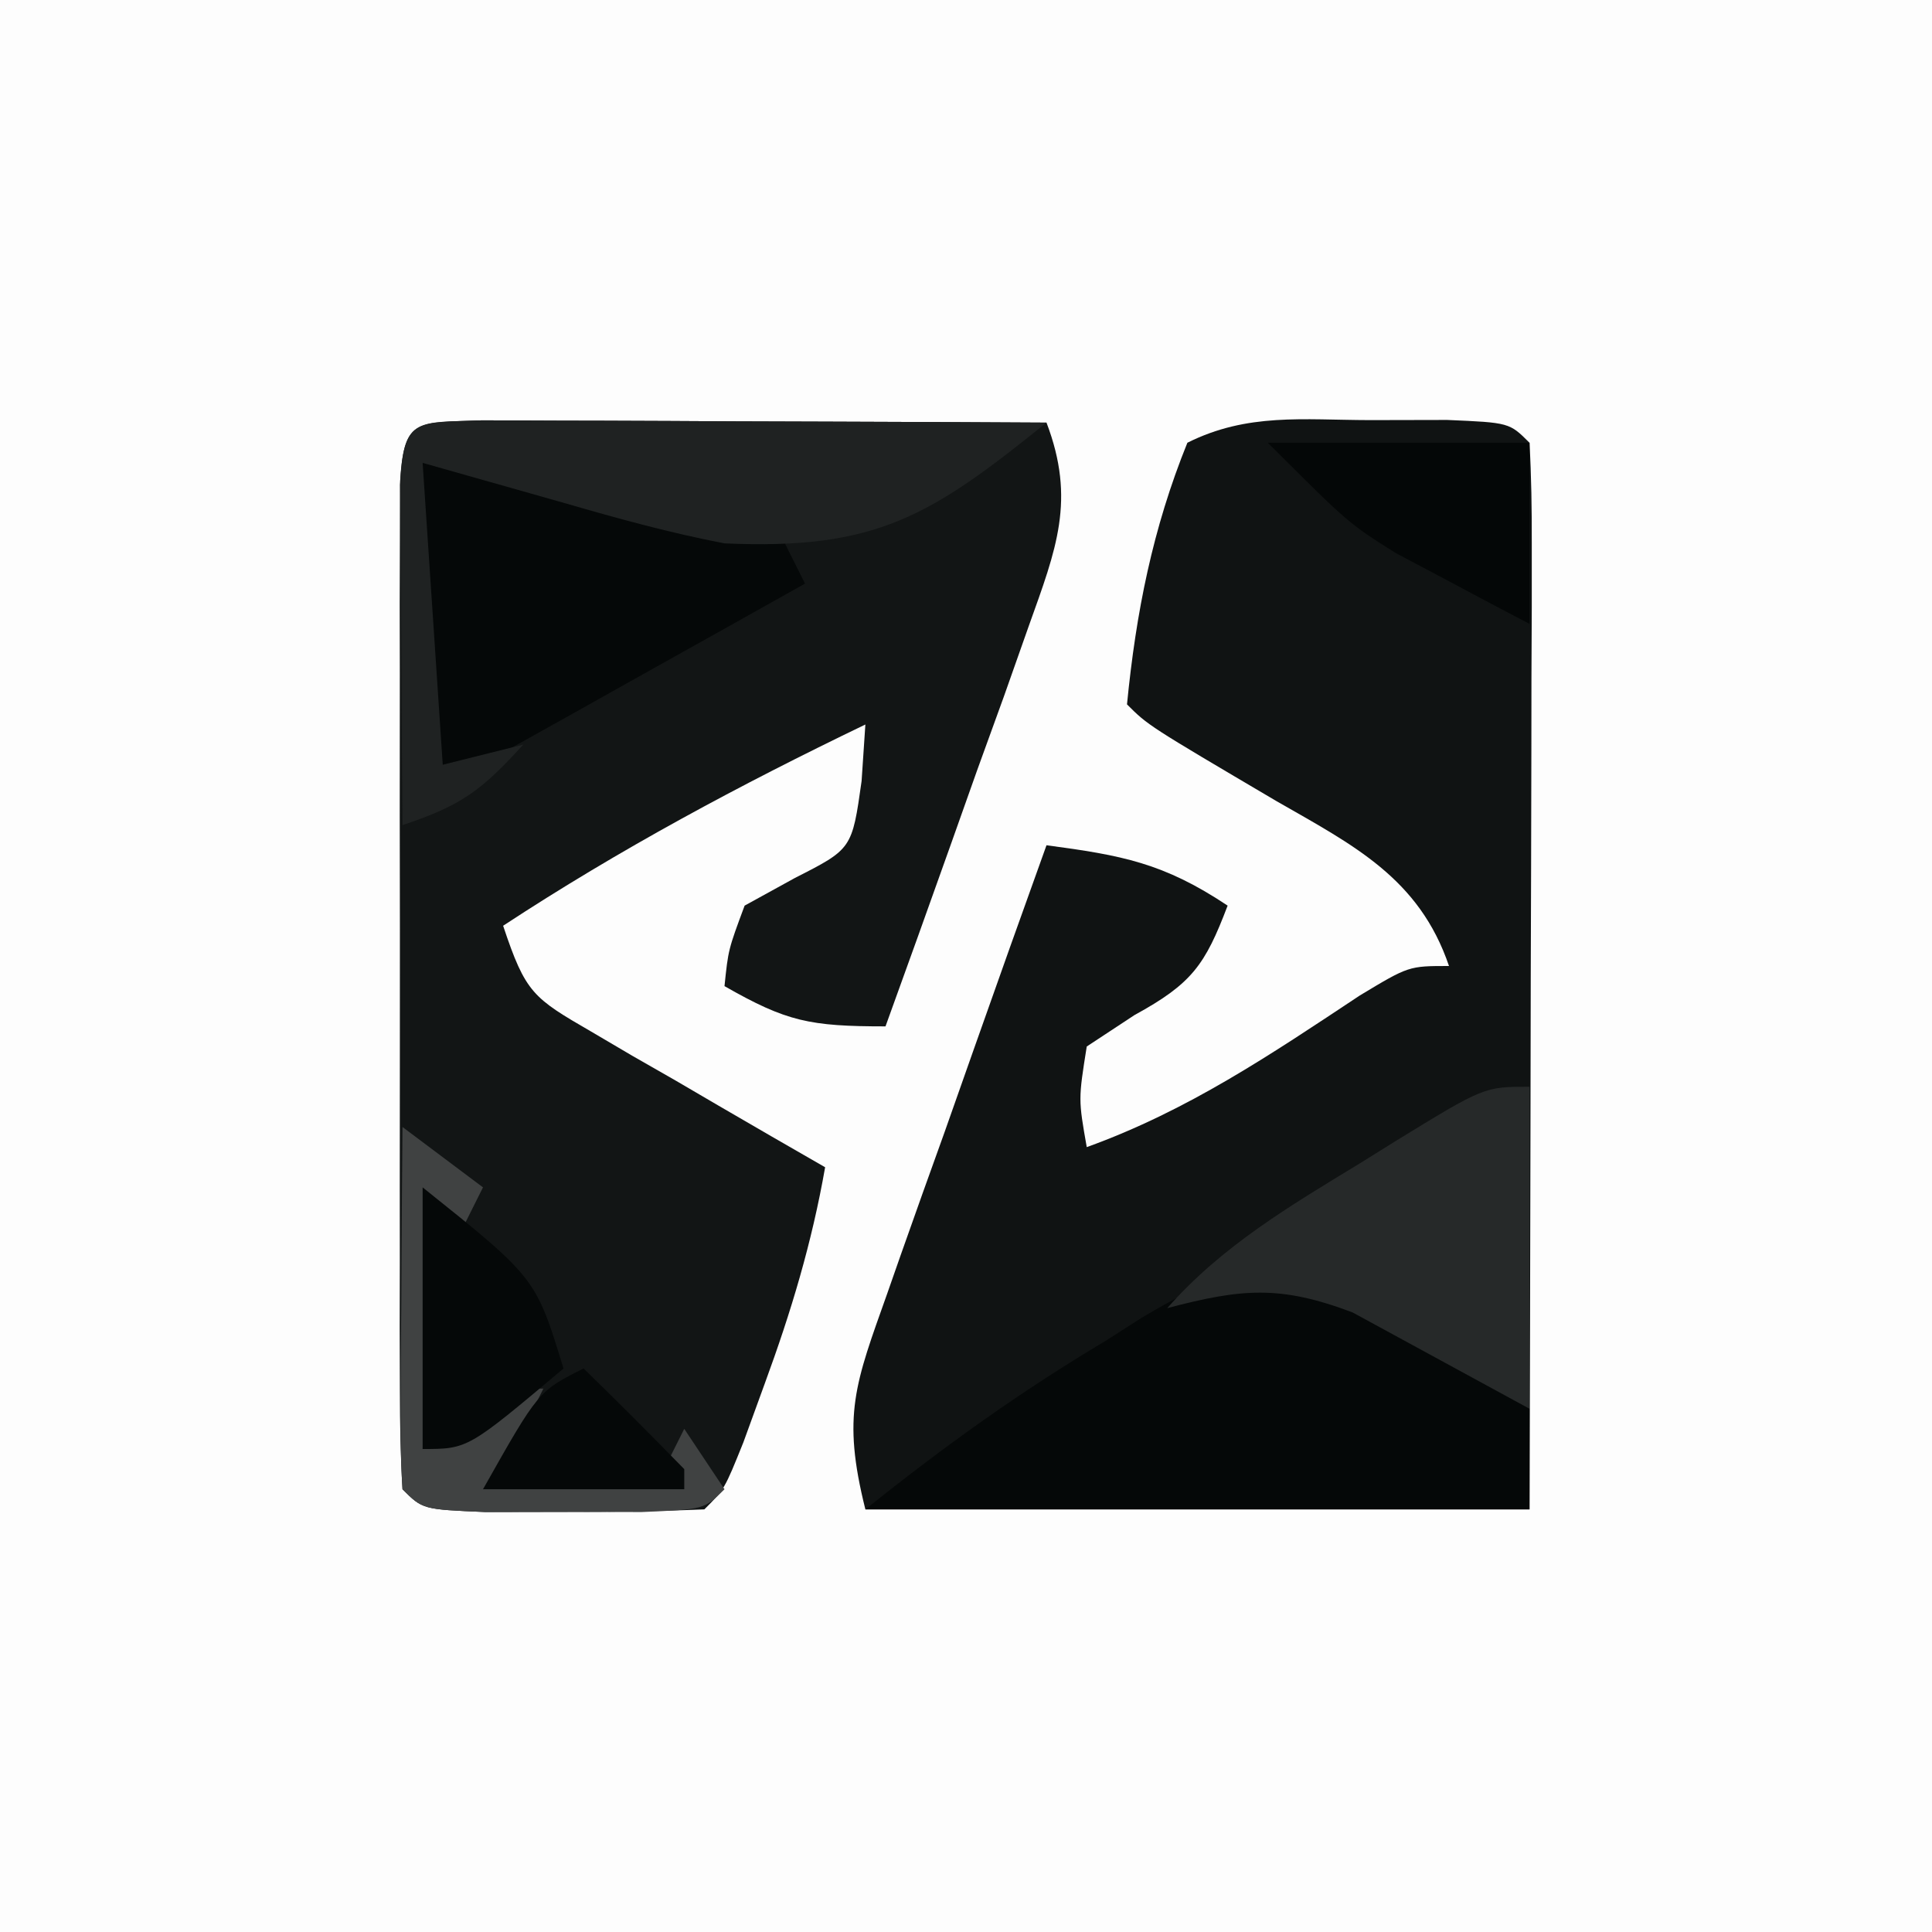
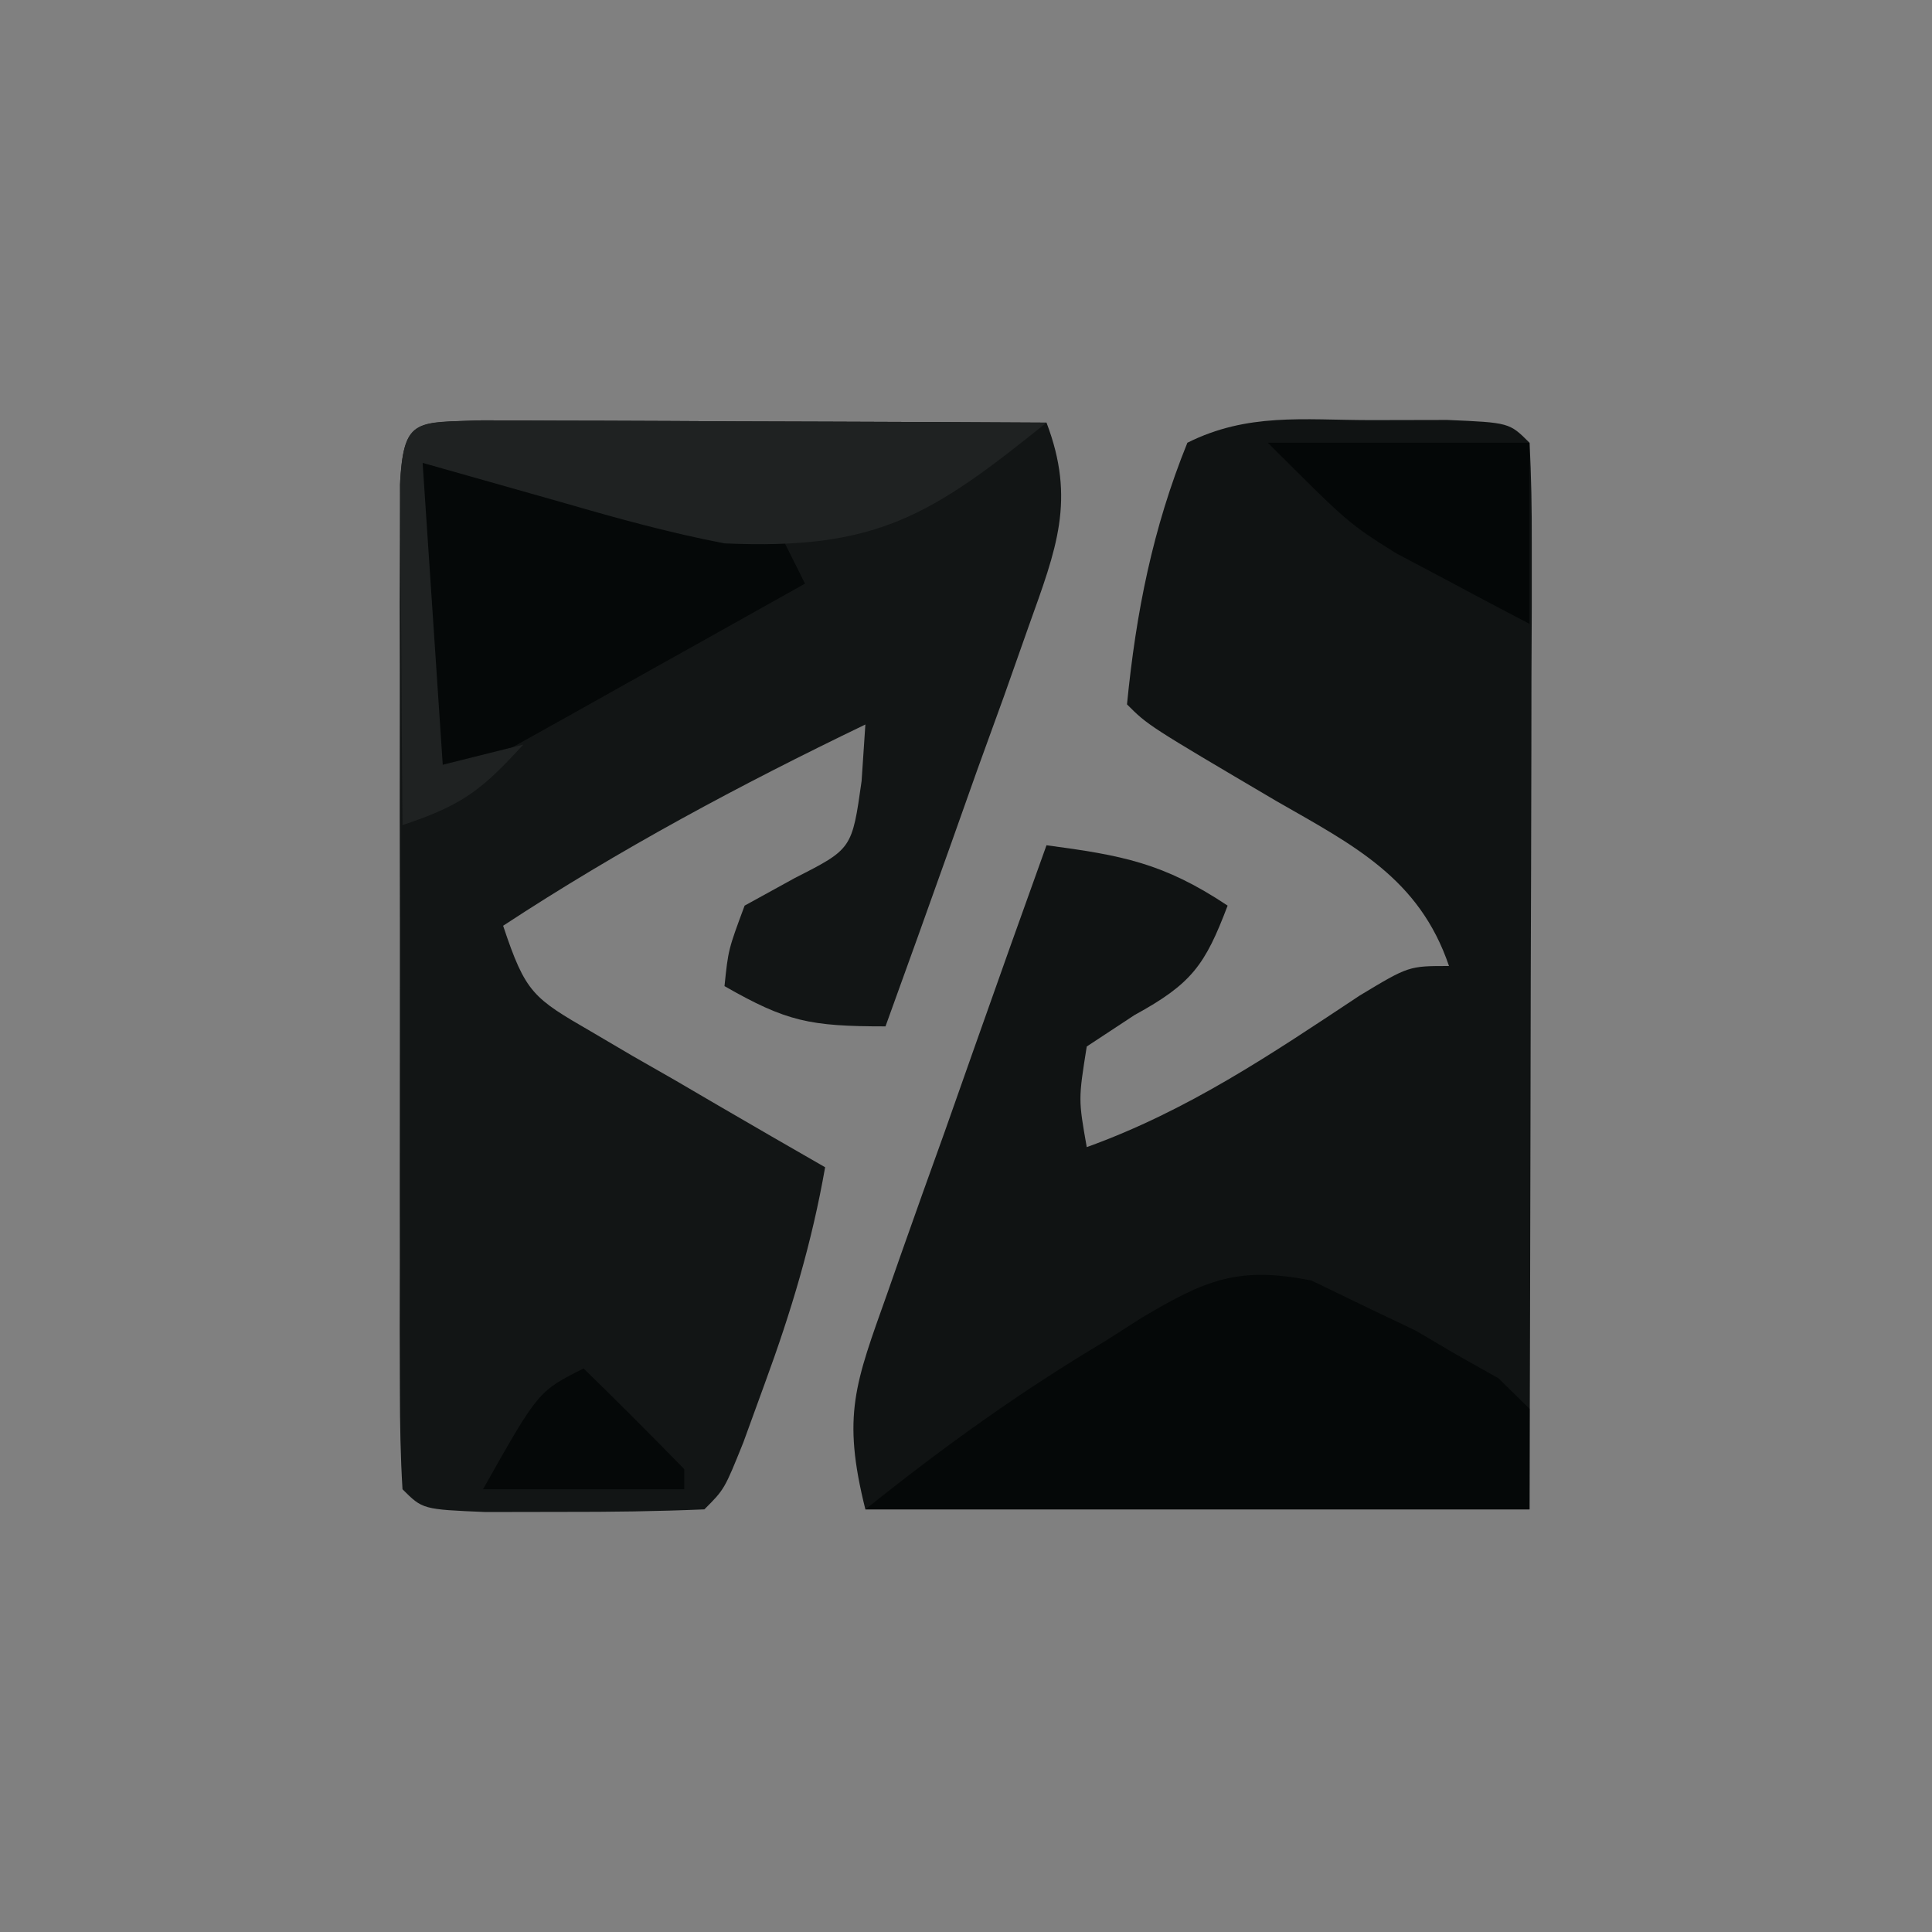
<svg xmlns="http://www.w3.org/2000/svg" version="1.1" width="96" height="96">
  <rect width="100%" height="100%" fill="#808080" stroke="none" />
-   <path d="M0 0 C31.68 0 63.36 0 96 0 C96 31.68 96 63.36 96 96 C64.32 96 32.64 96 0 96 C0 64.32 0 32.64 0 0 Z " fill="#FDFDFD" transform="translate(0,0)" />
  <path d="M0 0 C1.27 -0.003 2.539 -0.005 3.848 -0.008 C6.938 0.125 6.938 0.125 7.938 1.125 C8.031 2.782 8.055 4.444 8.051 6.104 C8.051 7.165 8.051 8.226 8.051 9.319 C8.046 10.473 8.04 11.627 8.035 12.816 C8.034 13.991 8.032 15.166 8.031 16.377 C8.025 20.147 8.013 23.917 8 27.688 C7.995 30.236 7.99 32.785 7.986 35.334 C7.976 41.598 7.957 47.861 7.938 54.125 C-2.953 54.125 -13.842 54.125 -25.062 54.125 C-26.235 49.437 -25.565 47.873 -23.973 43.391 C-23.749 42.753 -23.526 42.115 -23.296 41.457 C-22.582 39.426 -21.854 37.401 -21.125 35.375 C-20.638 33.996 -20.151 32.618 -19.666 31.238 C-18.476 27.863 -17.273 24.493 -16.062 21.125 C-12.328 21.623 -10.25 22 -7.062 24.125 C-8.186 27.087 -8.842 28.004 -11.688 29.562 C-12.471 30.078 -13.255 30.594 -14.062 31.125 C-14.48 33.752 -14.48 33.752 -14.062 36.125 C-9.036 34.312 -4.92 31.524 -0.488 28.586 C1.938 27.125 1.938 27.125 3.938 27.125 C2.454 22.752 -0.824 21.118 -4.625 18.938 C-11.017 15.171 -11.017 15.171 -12.062 14.125 C-11.615 9.561 -10.786 5.382 -9.062 1.125 C-6.076 -0.368 -3.319 -0.007 0 0 Z " fill="#101313" transform="translate(68.062,20.875)" />
  <path d="M0 0 C1.293 0.005 2.587 0.01 3.92 0.016 C4.95 0.018 4.95 0.018 6 0.02 C8.201 0.026 10.402 0.038 12.603 0.051 C14.092 0.056 15.581 0.061 17.07 0.065 C20.727 0.076 24.384 0.093 28.041 0.114 C29.506 3.96 28.525 6.404 27.17 10.192 C26.76 11.352 26.351 12.512 25.929 13.707 C25.492 14.914 25.054 16.12 24.603 17.364 C24.17 18.586 23.736 19.808 23.289 21.067 C22.216 24.086 21.133 27.101 20.041 30.114 C16.274 30.114 15.129 29.878 12.041 28.114 C12.228 26.301 12.228 26.301 13.041 24.114 C13.866 23.66 14.691 23.206 15.541 22.739 C18.378 21.296 18.378 21.296 18.853 17.926 C18.915 16.998 18.977 16.07 19.041 15.114 C12.803 18.118 6.831 21.313 1.041 25.114 C2.159 28.467 2.525 28.697 5.42 30.375 C6.093 30.772 6.767 31.168 7.461 31.576 C8.168 31.981 8.875 32.385 9.603 32.801 C10.314 33.217 11.025 33.632 11.758 34.061 C13.514 35.086 15.277 36.101 17.041 37.114 C16.384 40.862 15.353 44.293 14.041 47.864 C13.515 49.31 13.515 49.31 12.978 50.785 C12.041 53.114 12.041 53.114 11.041 54.114 C8.709 54.213 6.374 54.243 4.041 54.239 C2.762 54.241 1.483 54.244 0.166 54.246 C-2.959 54.114 -2.959 54.114 -3.959 53.114 C-4.058 51.492 -4.087 49.867 -4.089 48.242 C-4.092 47.205 -4.095 46.167 -4.098 45.098 C-4.096 43.969 -4.094 42.839 -4.092 41.676 C-4.093 39.95 -4.093 39.95 -4.095 38.19 C-4.096 35.752 -4.094 33.314 -4.09 30.876 C-4.084 27.13 -4.09 23.383 -4.096 19.637 C-4.095 17.275 -4.094 14.913 -4.092 12.551 C-4.094 11.422 -4.096 10.293 -4.098 9.129 C-4.095 8.092 -4.092 7.054 -4.089 5.985 C-4.088 5.066 -4.087 4.148 -4.086 3.201 C-3.884 -0.121 -3.39 0.13 0 0 Z " fill="#121515" transform="translate(23.959,20.886)" />
  <path d="M0 0 C0.935 0.452 1.869 0.905 2.832 1.371 C3.603 1.738 4.374 2.106 5.168 2.484 C5.841 2.88 6.514 3.276 7.207 3.684 C7.895 4.072 8.584 4.46 9.293 4.859 C9.801 5.358 10.309 5.857 10.832 6.371 C10.832 8.021 10.832 9.671 10.832 11.371 C-0.058 11.371 -10.948 11.371 -22.168 11.371 C-18.227 8.218 -14.523 5.556 -10.23 2.996 C-9.636 2.616 -9.041 2.236 -8.428 1.844 C-5.265 -0.03 -3.655 -0.726 0 0 Z " fill="#050808" transform="translate(65.168,63.629)" />
  <path d="M0 0 C6.193 0.573 12.21 1.641 18 4 C18.33 4.66 18.66 5.32 19 6 C16.023 7.67 13.043 9.335 10.062 11 C9.212 11.477 8.362 11.954 7.486 12.445 C6.677 12.896 5.869 13.348 5.035 13.812 C4.286 14.231 3.537 14.65 2.766 15.082 C1 16 1 16 0 16 C0 10.72 0 5.44 0 0 Z " fill="#050808" transform="translate(21,23)" />
  <path d="M0 0 C1.293 0.005 2.587 0.01 3.92 0.016 C4.95 0.018 4.95 0.018 6 0.02 C8.201 0.026 10.402 0.038 12.603 0.051 C14.092 0.056 15.581 0.061 17.07 0.065 C20.727 0.076 24.384 0.093 28.041 0.114 C22.282 4.759 19.594 6.45 12.041 6.114 C9.347 5.598 6.736 4.878 4.103 4.114 C0.607 3.124 0.607 3.124 -2.959 2.114 C-2.629 7.064 -2.299 12.014 -1.959 17.114 C-0.639 16.784 0.681 16.454 2.041 16.114 C-0.012 18.361 -0.966 19.116 -3.959 20.114 C-3.988 16.968 -4.006 13.822 -4.022 10.676 C-4.03 9.778 -4.038 8.88 -4.047 7.955 C-4.05 7.101 -4.054 6.247 -4.057 5.367 C-4.065 4.181 -4.065 4.181 -4.073 2.971 C-3.88 -0.179 -3.198 0.123 0 0 Z " fill="#1F2222" transform="translate(23.959,20.886)" />
-   <path d="M0 0 C0 5.28 0 10.56 0 16 C-2.93 14.405 -5.859 12.81 -8.789 11.215 C-12.405 9.847 -14.31 10.03 -18 11 C-15.284 7.914 -11.913 5.927 -8.438 3.812 C-7.848 3.444 -7.258 3.076 -6.65 2.697 C-2.252 0 -2.252 0 0 0 Z " fill="#262929" transform="translate(76,54)" />
  <path d="M0 0 C4.29 0 8.58 0 13 0 C13 2.97 13 5.94 13 9 C11.579 8.259 10.163 7.507 8.75 6.75 C7.567 6.124 7.567 6.124 6.359 5.484 C4 4 4 4 0 0 Z " fill="#040707" transform="translate(63,22)" />
-   <path d="M0 0 C1.32 0.99 2.64 1.98 4 3 C3.67 3.66 3.34 4.32 3 5 C2.67 4.67 2.34 4.34 2 4 C1.67 7.96 1.34 11.92 1 16 C2.32 15.01 3.64 14.02 5 13 C5.66 13 6.32 13 7 13 C6.34 14.32 5.68 15.64 5 17 C7.64 17 10.28 17 13 17 C13.33 16.34 13.66 15.68 14 15 C14.99 16.485 14.99 16.485 16 18 C15 19 15 19 11.875 19.133 C10.596 19.13 9.318 19.128 8 19.125 C6.721 19.128 5.442 19.13 4.125 19.133 C1 19 1 19 0 18 C-0.086 16.657 -0.107 15.31 -0.098 13.965 C-0.094 13.156 -0.091 12.347 -0.088 11.514 C-0.08 10.664 -0.071 9.813 -0.062 8.938 C-0.058 8.083 -0.053 7.229 -0.049 6.35 C-0.037 4.233 -0.019 2.117 0 0 Z " fill="#404242" transform="translate(20,56)" />
-   <path d="M0 0 C5.625 4.5 5.625 4.5 7 9 C2.25 13 2.25 13 0 13 C0 8.71 0 4.42 0 0 Z " fill="#050808" transform="translate(21,59)" />
  <path d="M0 0 C1.688 1.645 3.354 3.313 5 5 C5 5.33 5 5.66 5 6 C1.7 6 -1.6 6 -5 6 C-2.25 1.125 -2.25 1.125 0 0 Z " fill="#050808" transform="translate(29,68)" />
</svg>